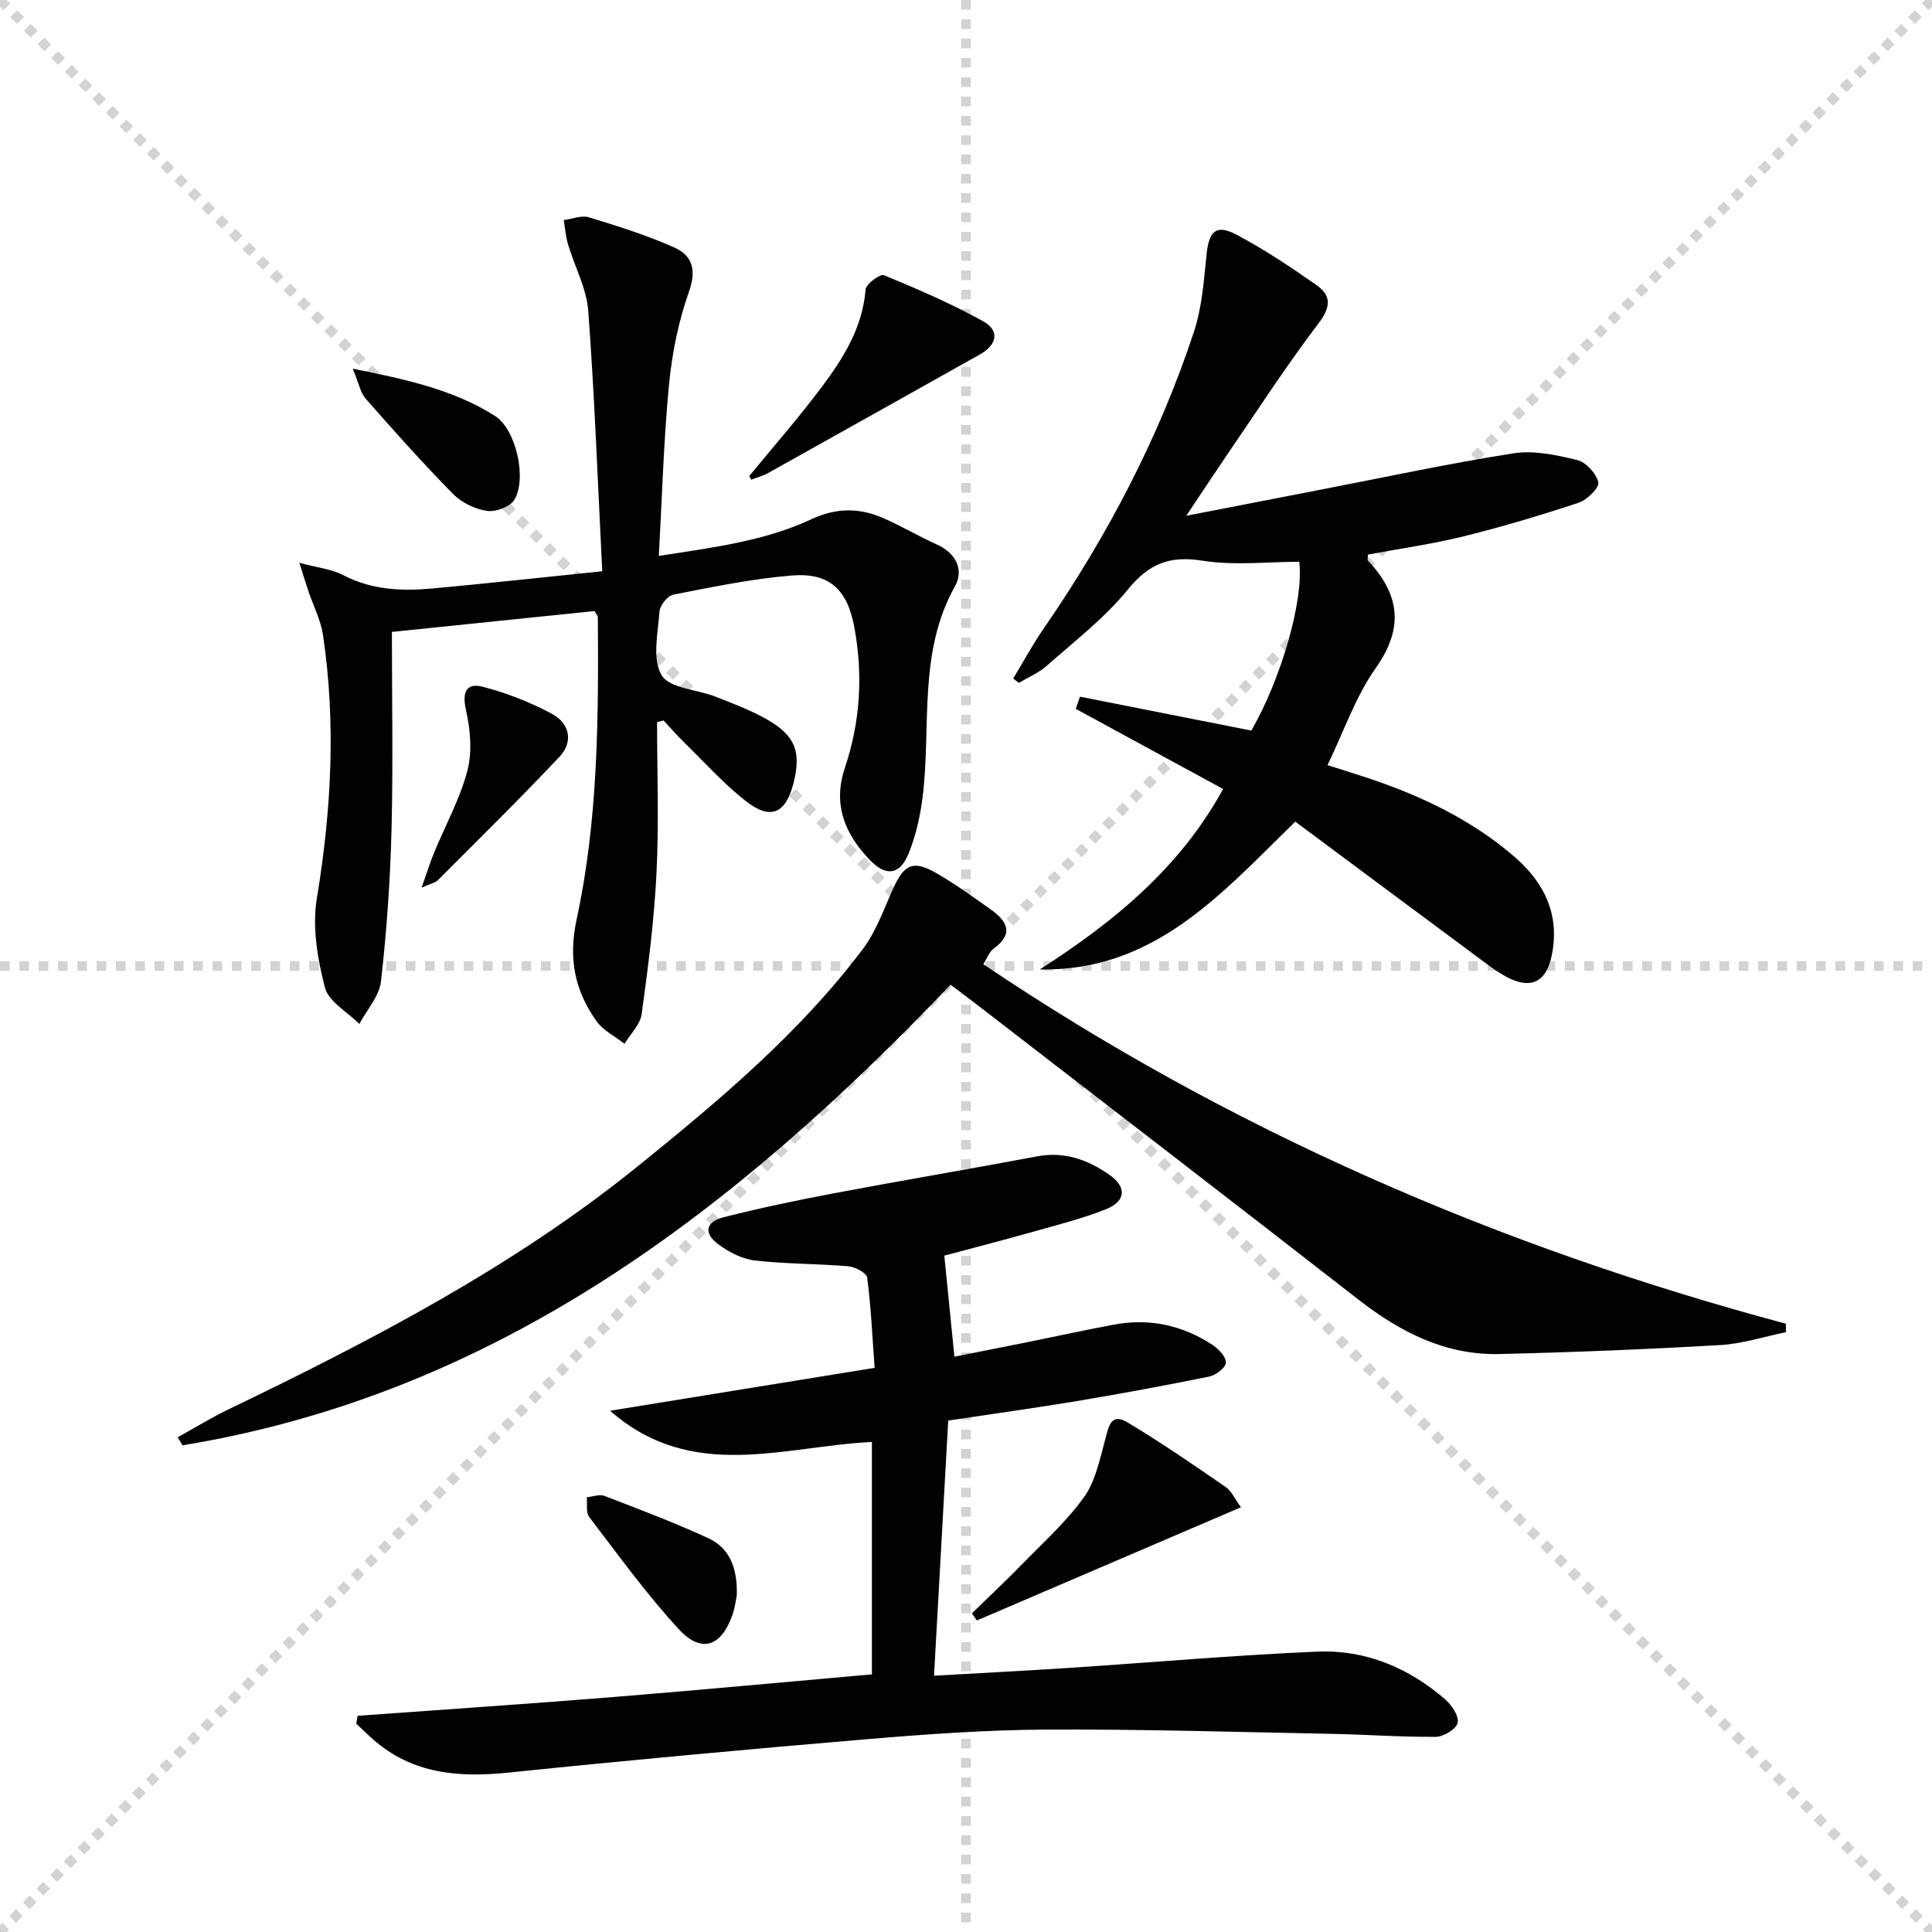
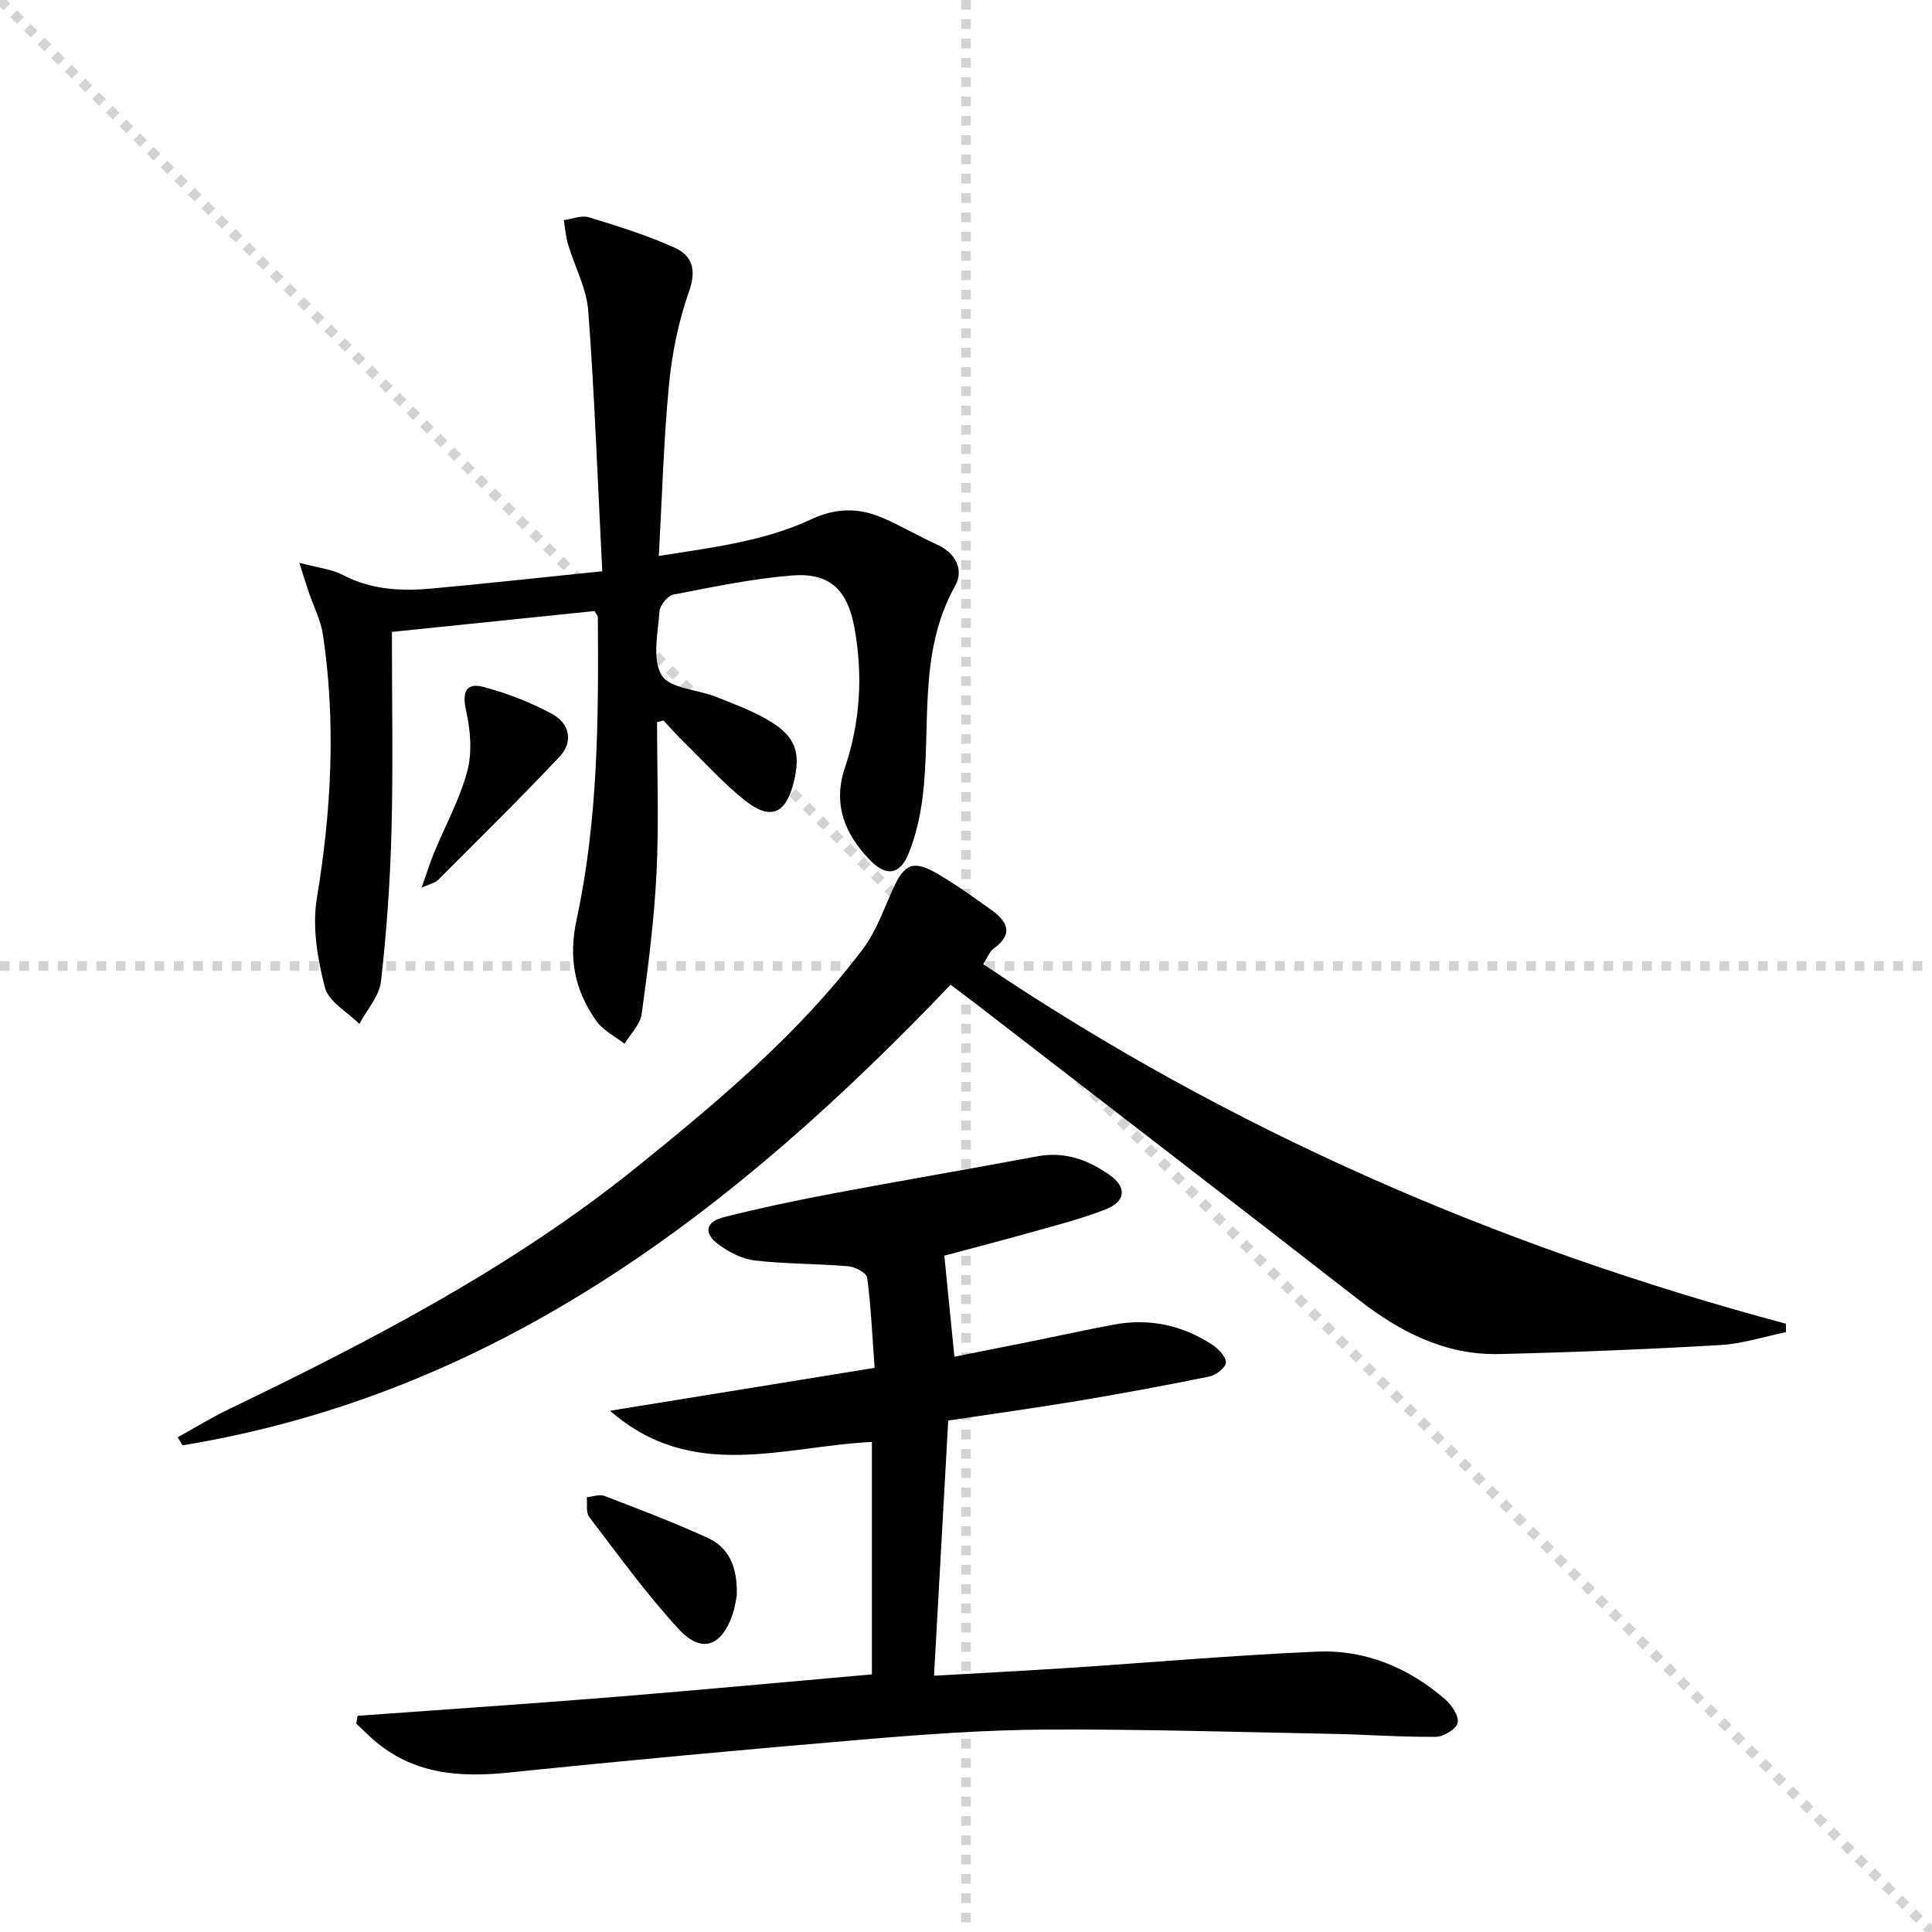
<svg xmlns="http://www.w3.org/2000/svg" enable-background="new 0 0 400 400" viewBox="0 0 400 400">
  <g stroke="lightgray" stroke-dasharray="1,1" stroke-width="1" transform="scale(2, 2)">
    <line x1="0" y1="0" x2="200" y2="200" />
-     <line x1="200" y1="0" x2="0" y2="200" />
    <line x1="100" y1="0" x2="100" y2="200" />
    <line x1="0" y1="100" x2="200" y2="100" />
  </g>
  <g fill="#010102">
    <path d="m196.32 294.11c-.99 17.7-1.94 34.91-2.94 52.83 9.49-.55 18.56-1.01 27.62-1.6 17.25-1.13 34.47-2.65 51.74-3.39 9.97-.43 18.91 3.34 26.48 9.89 1.35 1.17 2.87 3.46 2.57 4.85-.27 1.28-2.9 2.88-4.5 2.9-7.13.07-14.26-.47-21.39-.61-19.76-.38-39.52-.99-59.28-.89-12.45.07-24.93.96-37.35 2.01-24.65 2.08-49.29 4.35-73.91 6.89-10.34 1.07-19.95.33-28.12-6.87-1.19-1.05-2.32-2.17-3.48-3.26.09-.54.19-1.08.28-1.62 17.7-1.29 35.41-2.47 53.11-3.9s35.39-3.1 53.37-4.68c0-16.06 0-31.94 0-48.12-18.36.89-37.26 8.41-54.21-6.46 18.49-3 36.36-5.9 54.77-8.88-.5-6.84-.76-12.79-1.54-18.68-.13-.97-2.48-2.23-3.88-2.35-6.45-.55-12.96-.46-19.37-1.2-2.65-.31-5.41-1.74-7.59-3.37-3.07-2.29-2.63-4.63 1.11-5.58 7.54-1.92 15.17-3.51 22.82-4.96 14.02-2.65 28.09-5.01 42.1-7.65 5.69-1.07 10.55.72 15 3.85 3.57 2.51 3.37 5.44-.7 7.07-4.9 1.96-10.08 3.26-15.17 4.7-6.53 1.84-13.11 3.53-18.35 4.94.71 7.07 1.36 13.66 2.09 20.92 4.79-.95 10.37-2.06 15.95-3.18 5.69-1.15 11.36-2.4 17.06-3.46 7.37-1.38 14.24.12 20.46 4.22 1.26.83 2.83 2.52 2.73 3.68-.09 1.07-2.1 2.58-3.48 2.86-9.09 1.85-18.22 3.53-27.37 5.07-8.8 1.45-17.64 2.68-26.63 4.03z" />
    <path d="m124.69 118.27c-.95-18.76-1.59-36.37-2.9-53.92-.35-4.65-2.8-9.12-4.17-13.71-.49-1.63-.61-3.38-.9-5.07 1.75-.23 3.67-1.05 5.2-.58 6 1.83 12.03 3.72 17.74 6.28 3.65 1.64 4.59 4.59 3 9.07-2.18 6.16-3.52 12.77-4.15 19.29-1.11 11.53-1.42 23.14-2.11 35.47 11.11-1.75 21.79-3.02 31.59-7.6 5.16-2.41 9.95-2.39 14.88-.23 3.8 1.66 7.39 3.79 11.17 5.5 3.96 1.79 5.53 5.3 3.7 8.56-7.79 13.89-4.88 29.23-6.75 43.9-.5 3.9-1.4 7.86-2.87 11.48-1.82 4.47-4.69 4.83-8.05 1.32-5.16-5.37-7.7-11.49-5.14-19.09 3.19-9.48 3.77-19.19 1.96-29.03-1.44-7.82-5.12-11.4-12.95-10.76-8.23.67-16.4 2.38-24.53 3.96-1.18.23-2.78 2.22-2.87 3.48-.32 4.47-1.55 9.87.44 13.2 1.64 2.75 7.4 2.95 11.25 4.48 3.69 1.46 7.46 2.86 10.86 4.85 5.67 3.34 6.8 6.68 5.19 13.04-1.61 6.35-4.79 7.73-10 3.6-4.53-3.59-8.45-7.96-12.6-12.02-1.49-1.46-2.87-3.04-4.3-4.57-.45.11-.89.22-1.34.34 0 10.43.4 20.88-.12 31.28-.48 9.76-1.74 19.49-3.07 29.17-.3 2.17-2.32 4.1-3.55 6.15-1.97-1.55-4.43-2.76-5.83-4.73-4.47-6.32-5.84-12.88-4.08-21.05 4.44-20.55 4.54-41.58 4.39-62.55 0-.28-.29-.56-.68-1.27-13.77 1.42-27.71 2.85-41.96 4.32 0 14.11.26 27.59-.08 41.06-.27 10.45-1 20.91-2.18 31.29-.35 3.07-2.93 5.89-4.48 8.82-2.47-2.49-6.37-4.61-7.13-7.55-1.54-5.93-2.65-12.52-1.67-18.46 3.01-18.19 3.98-36.3 1.27-54.54-.45-3.06-1.97-5.96-2.98-8.94-.54-1.61-1.04-3.24-1.91-5.99 3.85 1.04 6.72 1.32 9.09 2.56 5.9 3.07 12.11 3.34 18.44 2.76 11.41-1.05 22.77-2.3 35.18-3.57z" />
    <path d="m203.57 199.62c51.2 34.5 106.83 58.56 166.18 74.44.01.58.02 1.17.02 1.75-4.54.93-9.06 2.41-13.64 2.67-15.22.88-30.46 1.5-45.71 1.86-11.16.26-20.5-4.53-29.15-11.26-26.39-20.54-52.9-40.92-79.37-61.36-1.7-1.31-3.42-2.58-5.09-3.84-44.5 46.6-93.7 84.62-159.03 95.36-.33-.56-.66-1.11-.99-1.67 3.52-1.94 6.95-4.06 10.57-5.8 29.7-14.32 58.92-29.49 84.71-50.33 16.83-13.6 33.45-27.53 46.58-44.96 2.73-3.63 4.31-8.16 6.2-12.37 2.35-5.23 4.2-6.12 9.1-3.29 3.88 2.24 7.52 4.89 11.18 7.48 3.39 2.4 4.86 5.01.58 8.11-.87.63-1.28 1.88-2.14 3.21z" />
-     <path d="m268.17 170.11c-15.34 14.98-29.21 31.04-52.89 30.6 15.34-9.82 29.09-21.11 37.95-37.36-10.33-5.62-20.42-11.11-30.51-16.59.29-.84.58-1.68.88-2.52 11.84 2.34 23.68 4.68 35.48 7.02 6.2-10.79 10.87-26.96 9.92-34.95-6.65 0-13.51.82-20.07-.23-6.84-1.09-11.1.66-15.47 6.03-4.78 5.88-10.98 10.62-16.7 15.7-1.68 1.49-3.87 2.41-5.82 3.58-.39-.31-.78-.62-1.16-.92 2.04-3.38 3.92-6.87 6.16-10.12 13.19-19.13 23.94-39.53 31.24-61.61 1.69-5.11 2.07-10.69 2.63-16.1.51-4.87 2.01-6.3 6.34-3.98 5.69 3.04 11.12 6.65 16.41 10.36 3.05 2.14 3.05 4.46.46 7.88-6.93 9.12-13.15 18.78-19.63 28.24-2.32 3.4-4.57 6.84-7.78 11.64 10.18-1.98 18.9-3.68 27.62-5.36 13.36-2.58 26.67-5.46 40.1-7.56 4.25-.67 8.93.34 13.22 1.39 1.82.44 3.94 2.78 4.37 4.61.25 1.08-2.31 3.63-4.04 4.21-7.86 2.6-15.81 4.99-23.84 6.97-6.55 1.62-13.27 2.55-19.83 3.78 0 .64-.14 1.08.02 1.25 6.55 6.99 7.51 13.89 1.6 22.25-4.16 5.87-6.55 12.99-9.98 20.09 2.86.91 5.29 1.67 7.71 2.46 11.3 3.71 21.96 8.71 31.01 16.53 6.29 5.43 9.55 12.24 7.6 20.84-1.09 4.81-3.91 6.47-8.39 4.44-2.24-1.01-4.26-2.59-6.26-4.07-12.72-9.42-25.38-18.86-38.35-28.5z" />
-     <path d="m201.22 334.02c3.48-3.39 7.03-6.71 10.42-10.19 4.4-4.52 9.18-8.81 12.82-13.9 2.37-3.31 3.24-7.8 4.35-11.87.71-2.63 1.15-5.64 4.57-3.6 6.98 4.17 13.69 8.8 20.39 13.41 1.22.84 1.9 2.48 3.16 4.19-18.67 8-36.68 15.72-54.68 23.44-.34-.49-.68-.98-1.03-1.48z" />
-     <path d="m155.14 98.54c5.03-6.14 10.28-12.11 15.03-18.46 4.46-5.97 8.42-12.28 9.04-20.14.09-1.15 3.02-3.3 3.8-2.97 6.99 2.89 13.98 5.9 20.58 9.57 3.48 1.93 2.8 4.88-.71 6.84-14.61 8.19-29.21 16.39-43.84 24.55-1.09.61-2.35.93-3.52 1.39-.13-.26-.26-.52-.38-.78z" />
-     <path d="m73.03 76.33c11.28 2.26 20.95 4.4 29.43 9.77 4.39 2.78 6.67 12.96 4.04 17.37-.87 1.45-3.86 2.58-5.66 2.31-2.48-.37-5.25-1.69-7.01-3.48-6.26-6.36-12.21-13.03-18.1-19.73-1.11-1.24-1.42-3.18-2.7-6.24z" />
    <path d="m87.29 183.79c1.1-3.11 1.74-5.2 2.57-7.22 2.33-5.67 5.37-11.14 6.91-17.01 1.03-3.93.61-8.54-.3-12.59-.85-3.78.14-5.65 3.53-4.77 4.92 1.28 9.79 3.19 14.27 5.59 3.59 1.92 4.55 5.74 1.57 8.89-8.21 8.7-16.74 17.09-25.19 25.56-.5.51-1.4.66-3.36 1.55z" />
    <path d="m152.54 330.33c-.13.59-.33 2.43-.94 4.13-2.31 6.47-6.41 7.9-11.07 2.84-6.7-7.26-12.52-15.35-18.54-23.22-.72-.94-.36-2.7-.51-4.09 1.23-.12 2.63-.67 3.66-.28 7.22 2.78 14.47 5.52 21.5 8.75 4.26 1.98 6.09 5.94 5.9 11.87z" />
  </g>
</svg>